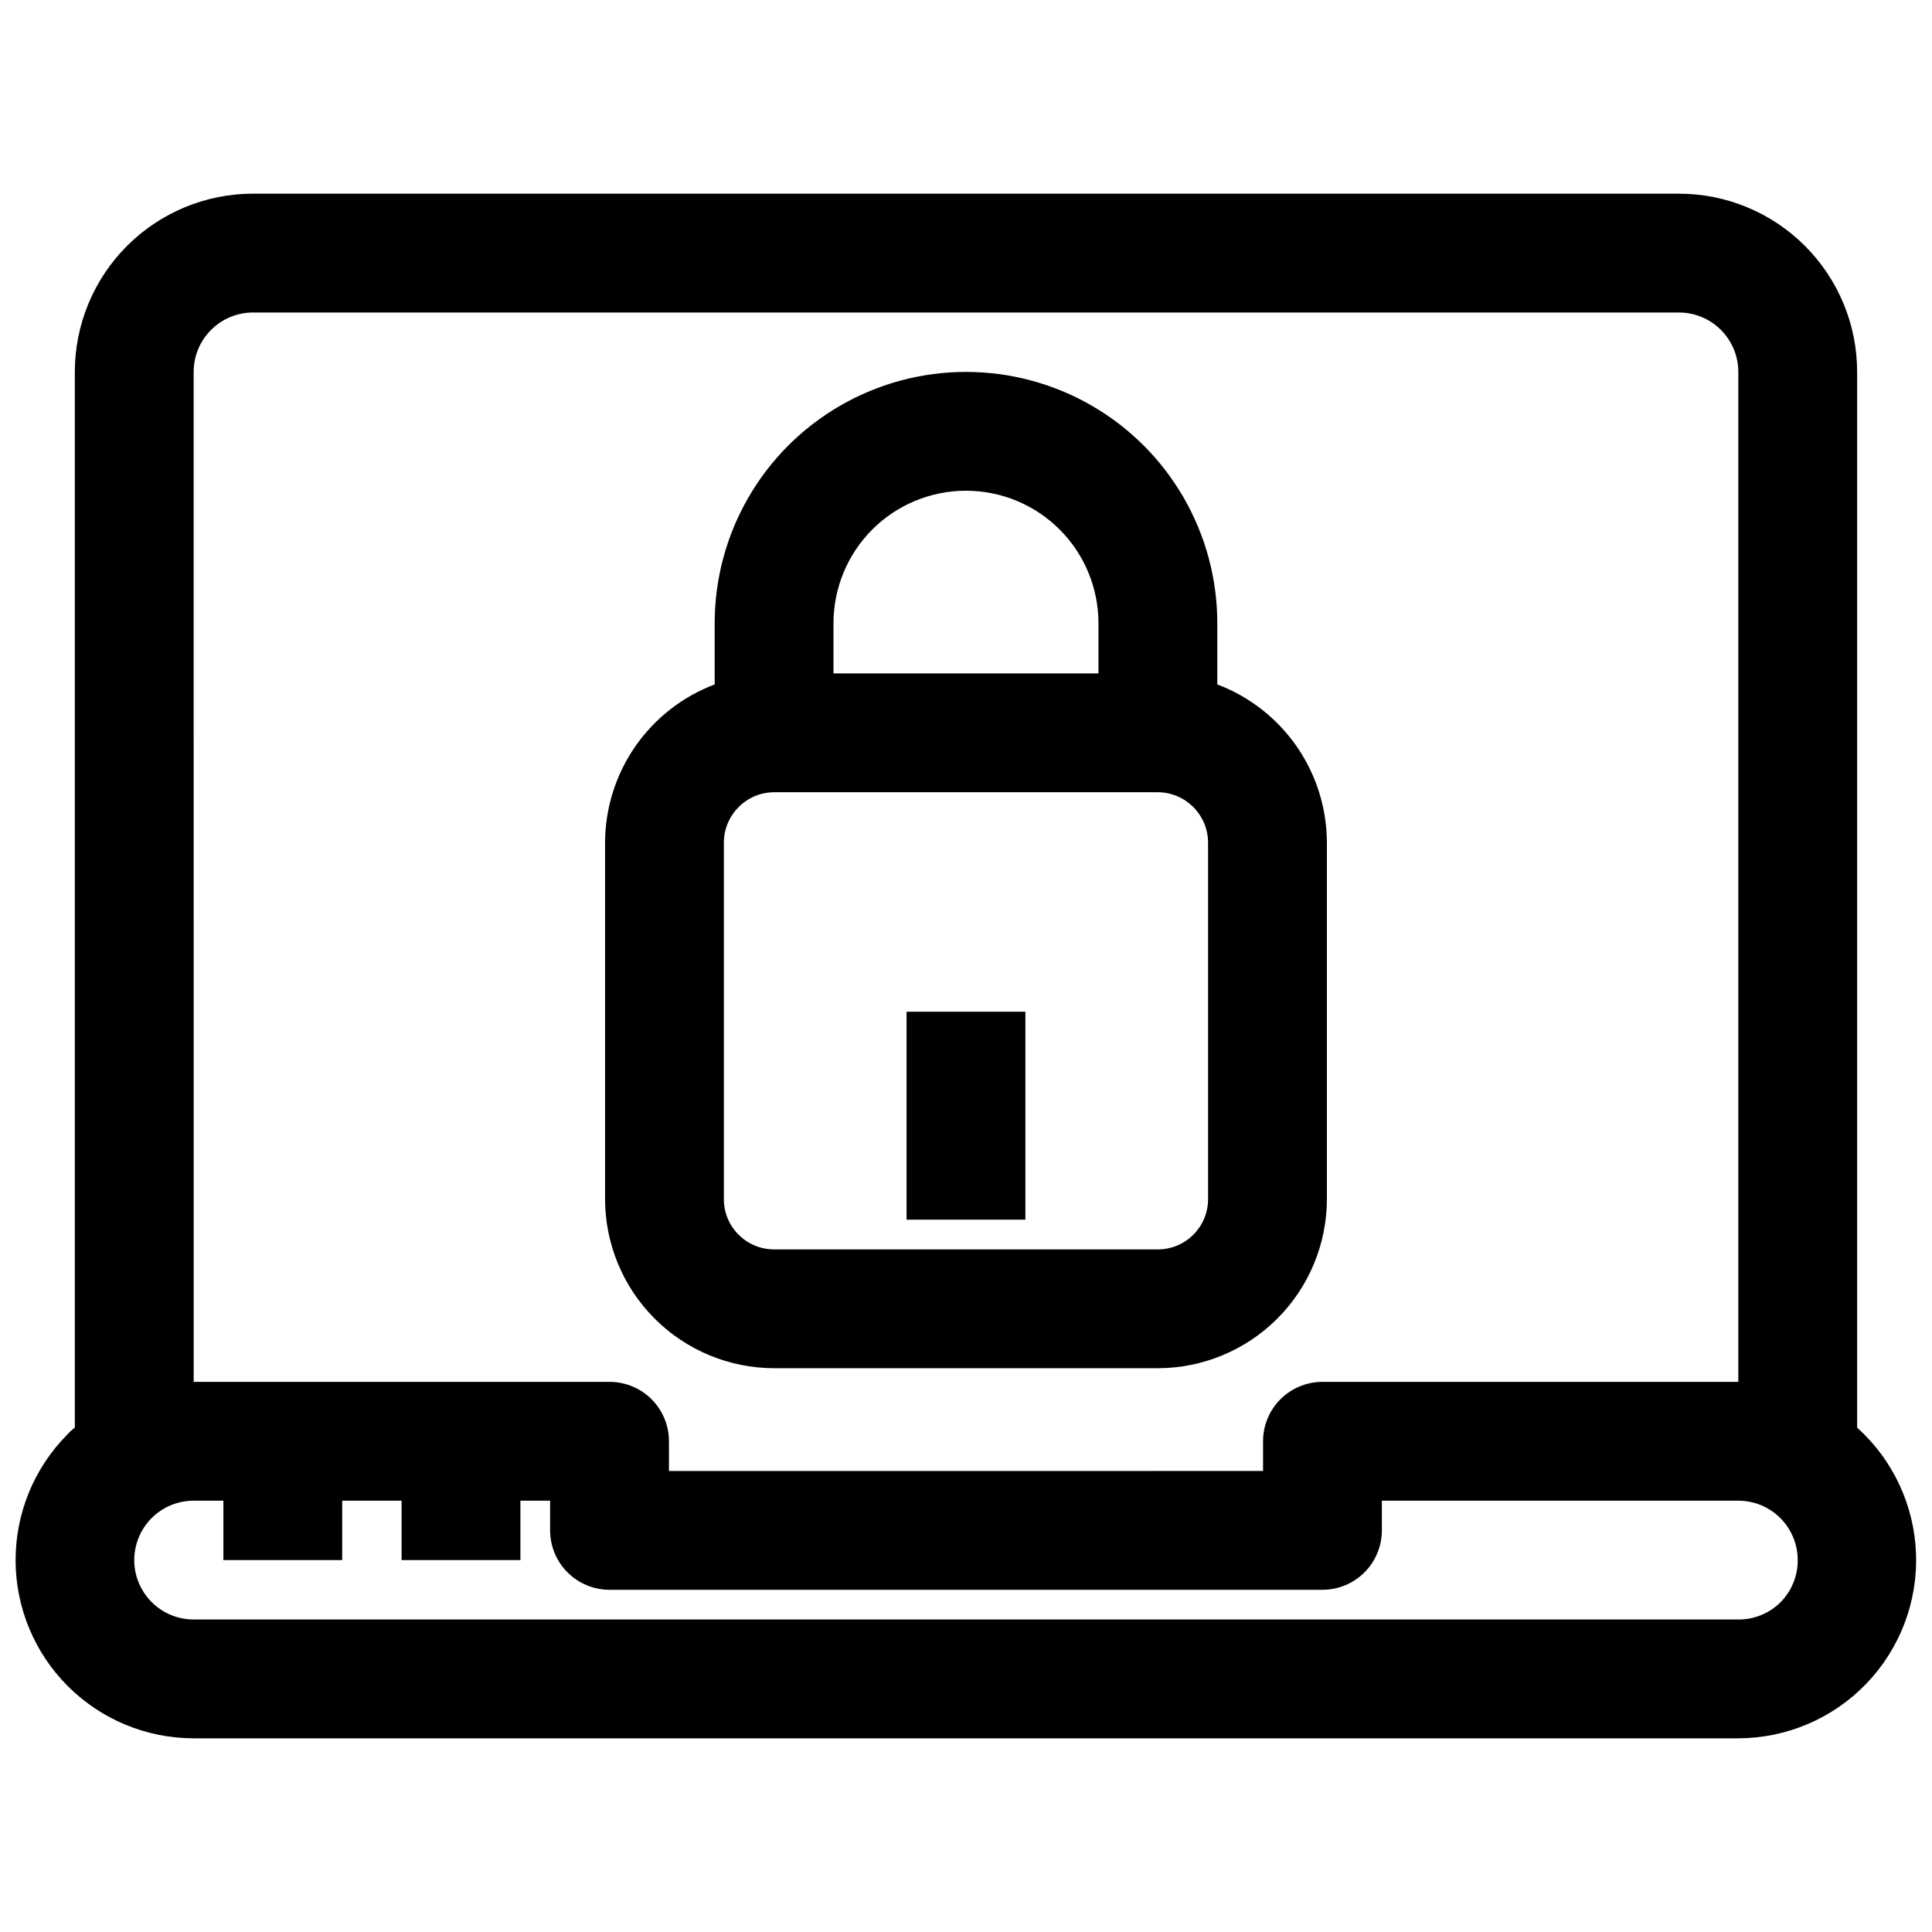
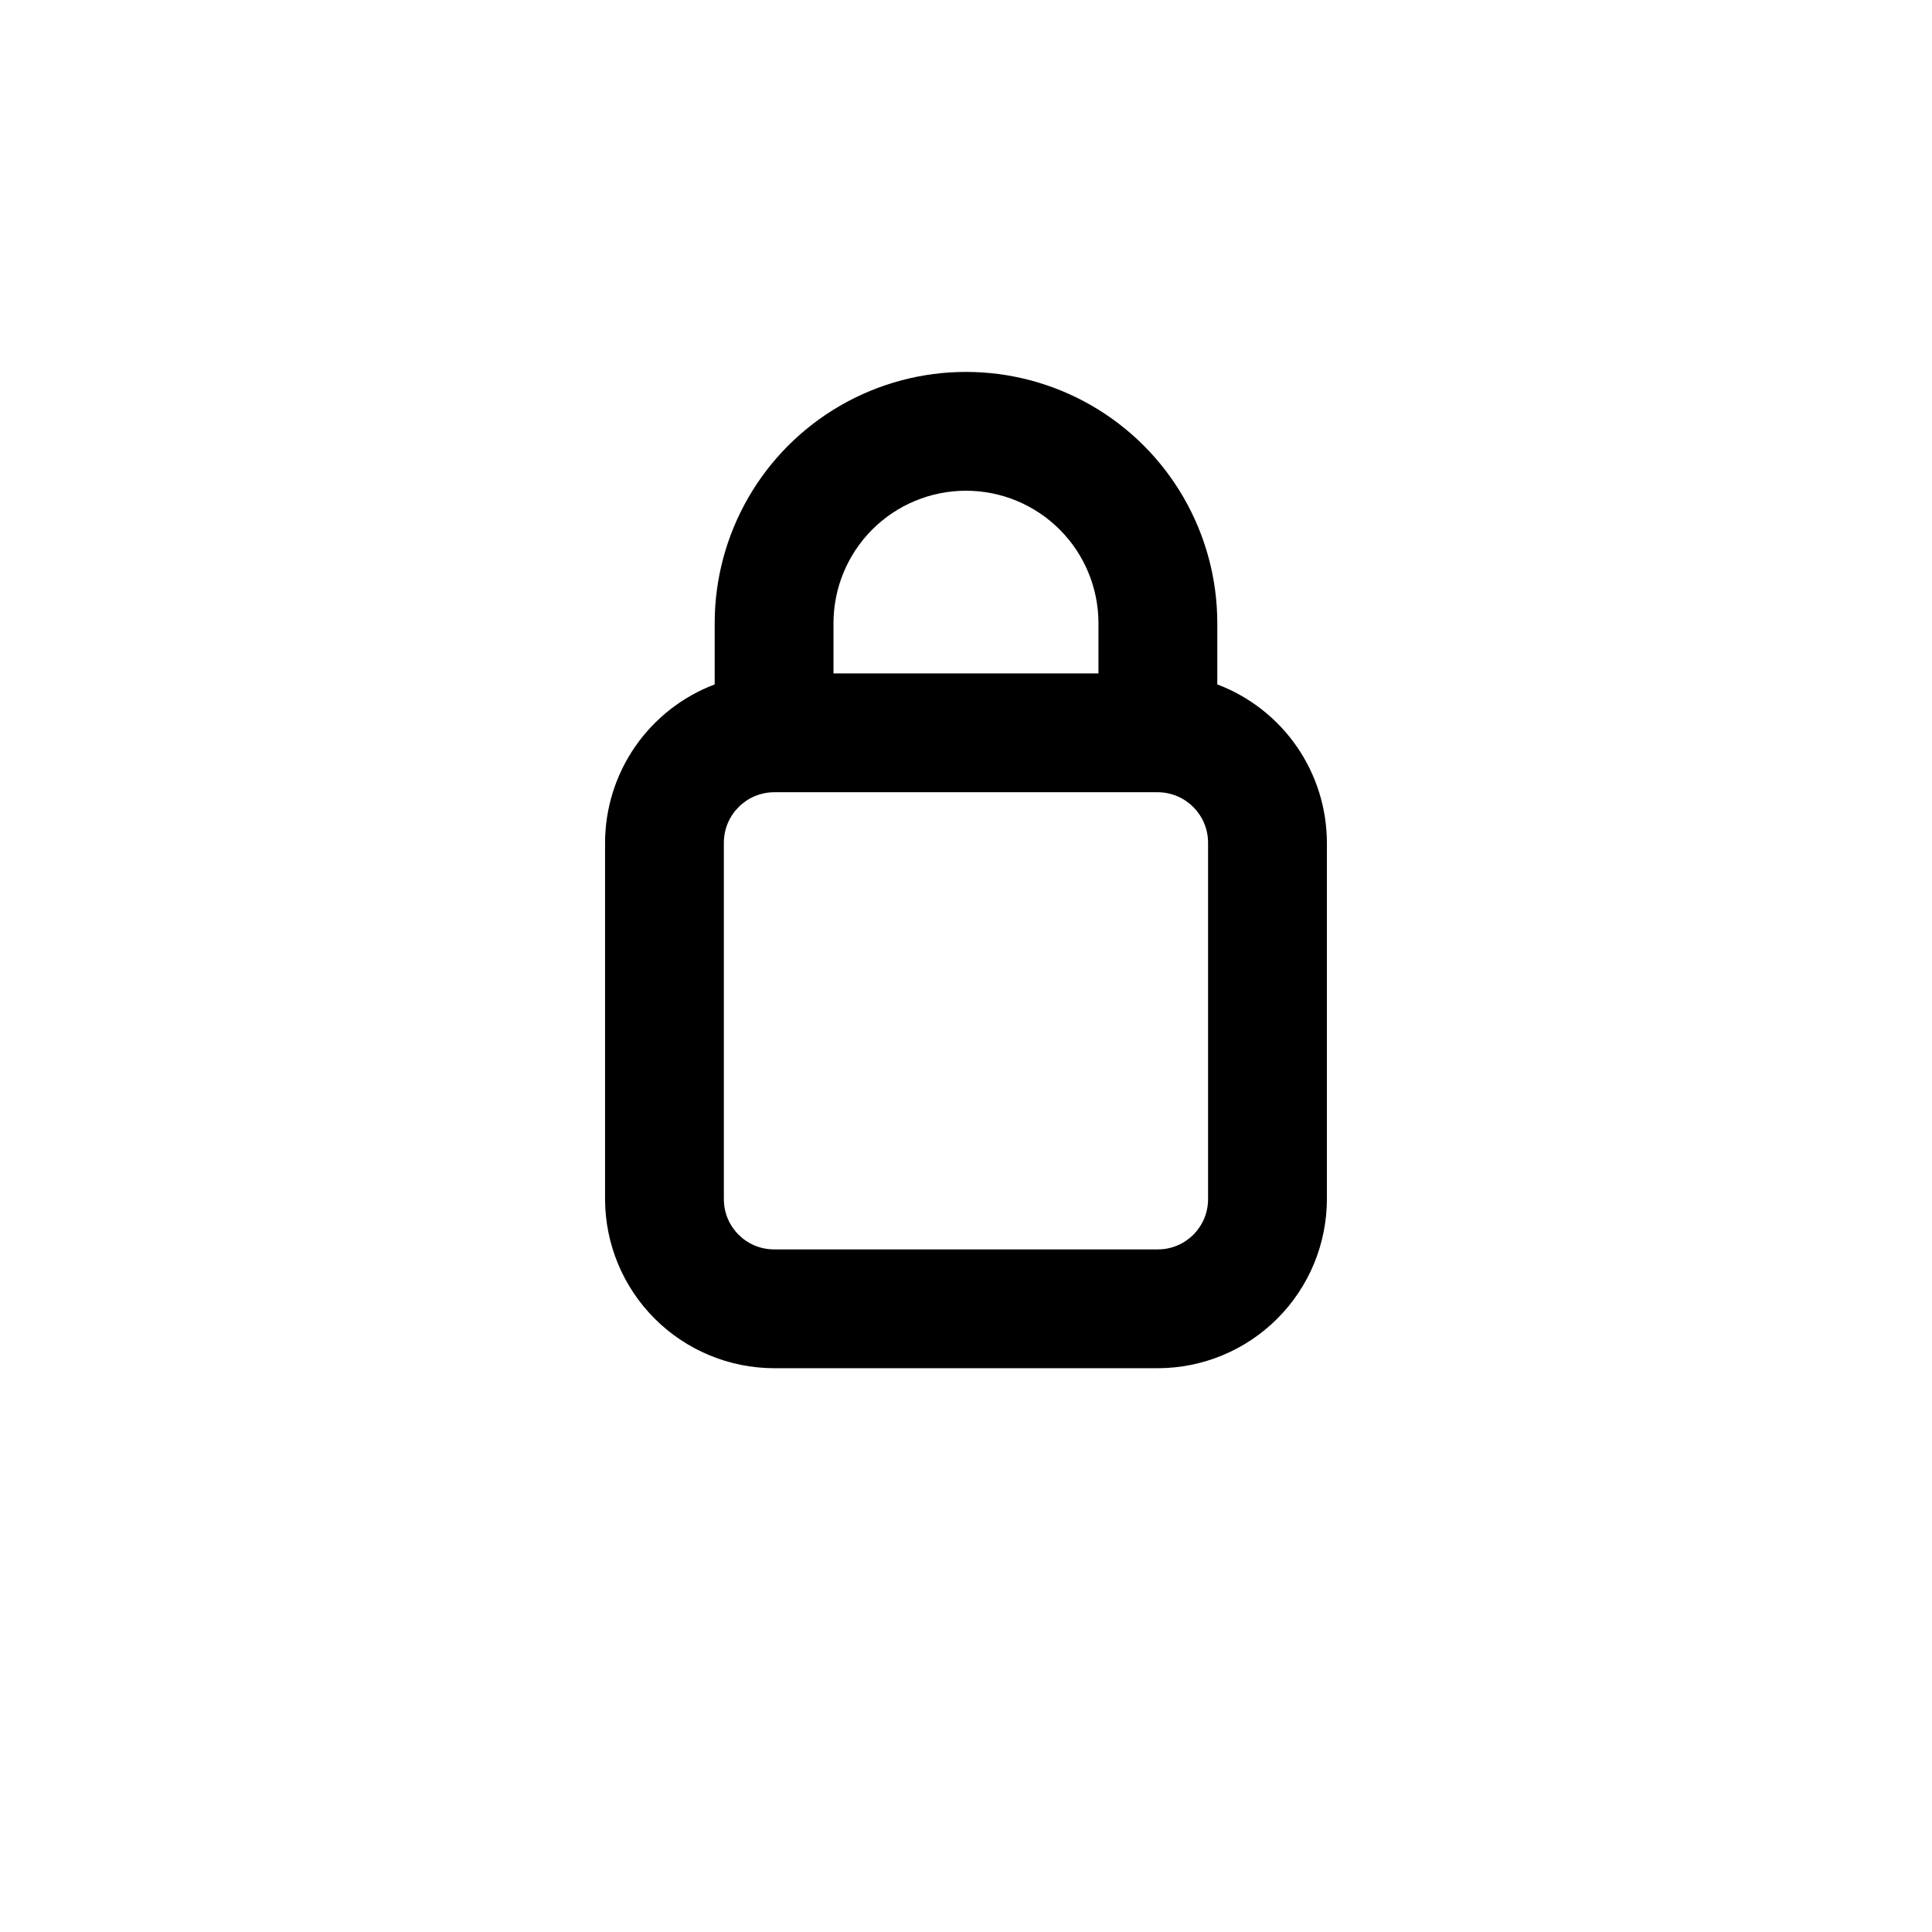
<svg xmlns="http://www.w3.org/2000/svg" width="800px" height="800px" version="1.1" viewBox="144 144 512 512">
  <defs>
    <clipPath id="a">
-       <path d="m148.09 195h503.81v410h-503.81z" />
+       <path d="m148.09 195h503.81h-503.81z" />
    </clipPath>
  </defs>
  <g clip-path="url(#a)">
    <path d="m636.16 522.33v-279.77c0-12.527-4.977-24.539-13.836-33.398-8.855-8.859-20.871-13.836-33.398-13.836h-377.86c-12.527 0-24.539 4.977-33.398 13.836s-13.836 20.871-13.836 33.398v279.77c-0.711 0.543-1.367 1.148-1.965 1.812-8.816 8.867-13.758 20.871-13.734 33.379 0.02 12.504 5 24.492 13.848 33.332 8.844 8.84 20.836 13.809 33.34 13.82h409.35c12.801-0.031 25.043-5.254 33.922-14.477 8.879-9.223 13.633-21.656 13.172-34.449-0.457-12.793-6.09-24.852-15.605-33.418zm-440.84-279.77c0-4.176 1.66-8.18 4.613-11.133s6.957-4.613 11.133-4.613h377.86c4.176 0 8.18 1.66 11.133 4.613s4.613 6.957 4.613 11.133v267.65h-110.21c-4.172 0-8.18 1.66-11.133 4.609-2.949 2.953-4.609 6.957-4.609 11.133v7.871l-157.44 0.004v-7.875c0-4.176-1.656-8.18-4.609-11.133-2.953-2.949-6.957-4.609-11.133-4.609h-110.21zm420.61 325.98c-2.981 2.996-7.035 4.668-11.258 4.644h-409.35c-4.176 0-8.18-1.66-11.133-4.613-2.949-2.953-4.609-6.957-4.609-11.133s1.66-8.18 4.609-11.133c2.953-2.949 6.957-4.609 11.133-4.609h7.875v15.742h31.488v-15.742h15.742v15.742h31.488v-15.742h7.871v7.871c0 4.176 1.66 8.18 4.613 11.133s6.957 4.613 11.133 4.613h188.93c4.176 0 8.184-1.66 11.133-4.613 2.953-2.953 4.613-6.957 4.613-11.133v-7.871h94.465c4.176 0 8.18 1.66 11.133 4.609 2.953 2.953 4.609 6.957 4.609 11.133 0.027 4.148-1.586 8.137-4.484 11.102z" />
  </g>
  <path d="m349.14 506.59h101.71c11.875-0.02 23.254-4.746 31.648-13.141 8.398-8.398 13.121-19.777 13.145-31.652v-94.465c-0.02-9.113-2.805-18.008-7.992-25.5s-12.531-13.23-21.055-16.457v-16.215c0-23.793-12.695-45.781-33.301-57.676-20.605-11.898-45.992-11.898-66.598 0-20.605 11.895-33.297 33.883-33.297 57.676v16.215c-8.527 3.227-15.867 8.965-21.059 16.457-5.188 7.492-7.973 16.387-7.992 25.5v94.465c0.023 11.875 4.75 23.254 13.145 31.652 8.395 8.395 19.777 13.121 31.648 13.141zm115.01-44.793c0 7.348-5.957 13.305-13.305 13.305h-101.71c-7.348 0-13.305-5.957-13.305-13.305v-94.465c0-7.359 5.945-13.336 13.305-13.383h101.71c7.359 0.047 13.305 6.023 13.305 13.383zm-64.156-187.75c9.309 0 18.238 3.699 24.824 10.281 6.586 6.586 10.285 15.516 10.285 24.828v13.305h-70.219v-13.305c0-9.312 3.699-18.242 10.281-24.828 6.586-6.582 15.516-10.281 24.828-10.281z" />
-   <path d="m384.25 412.12h31.488v55.105h-31.488z" />
</svg>